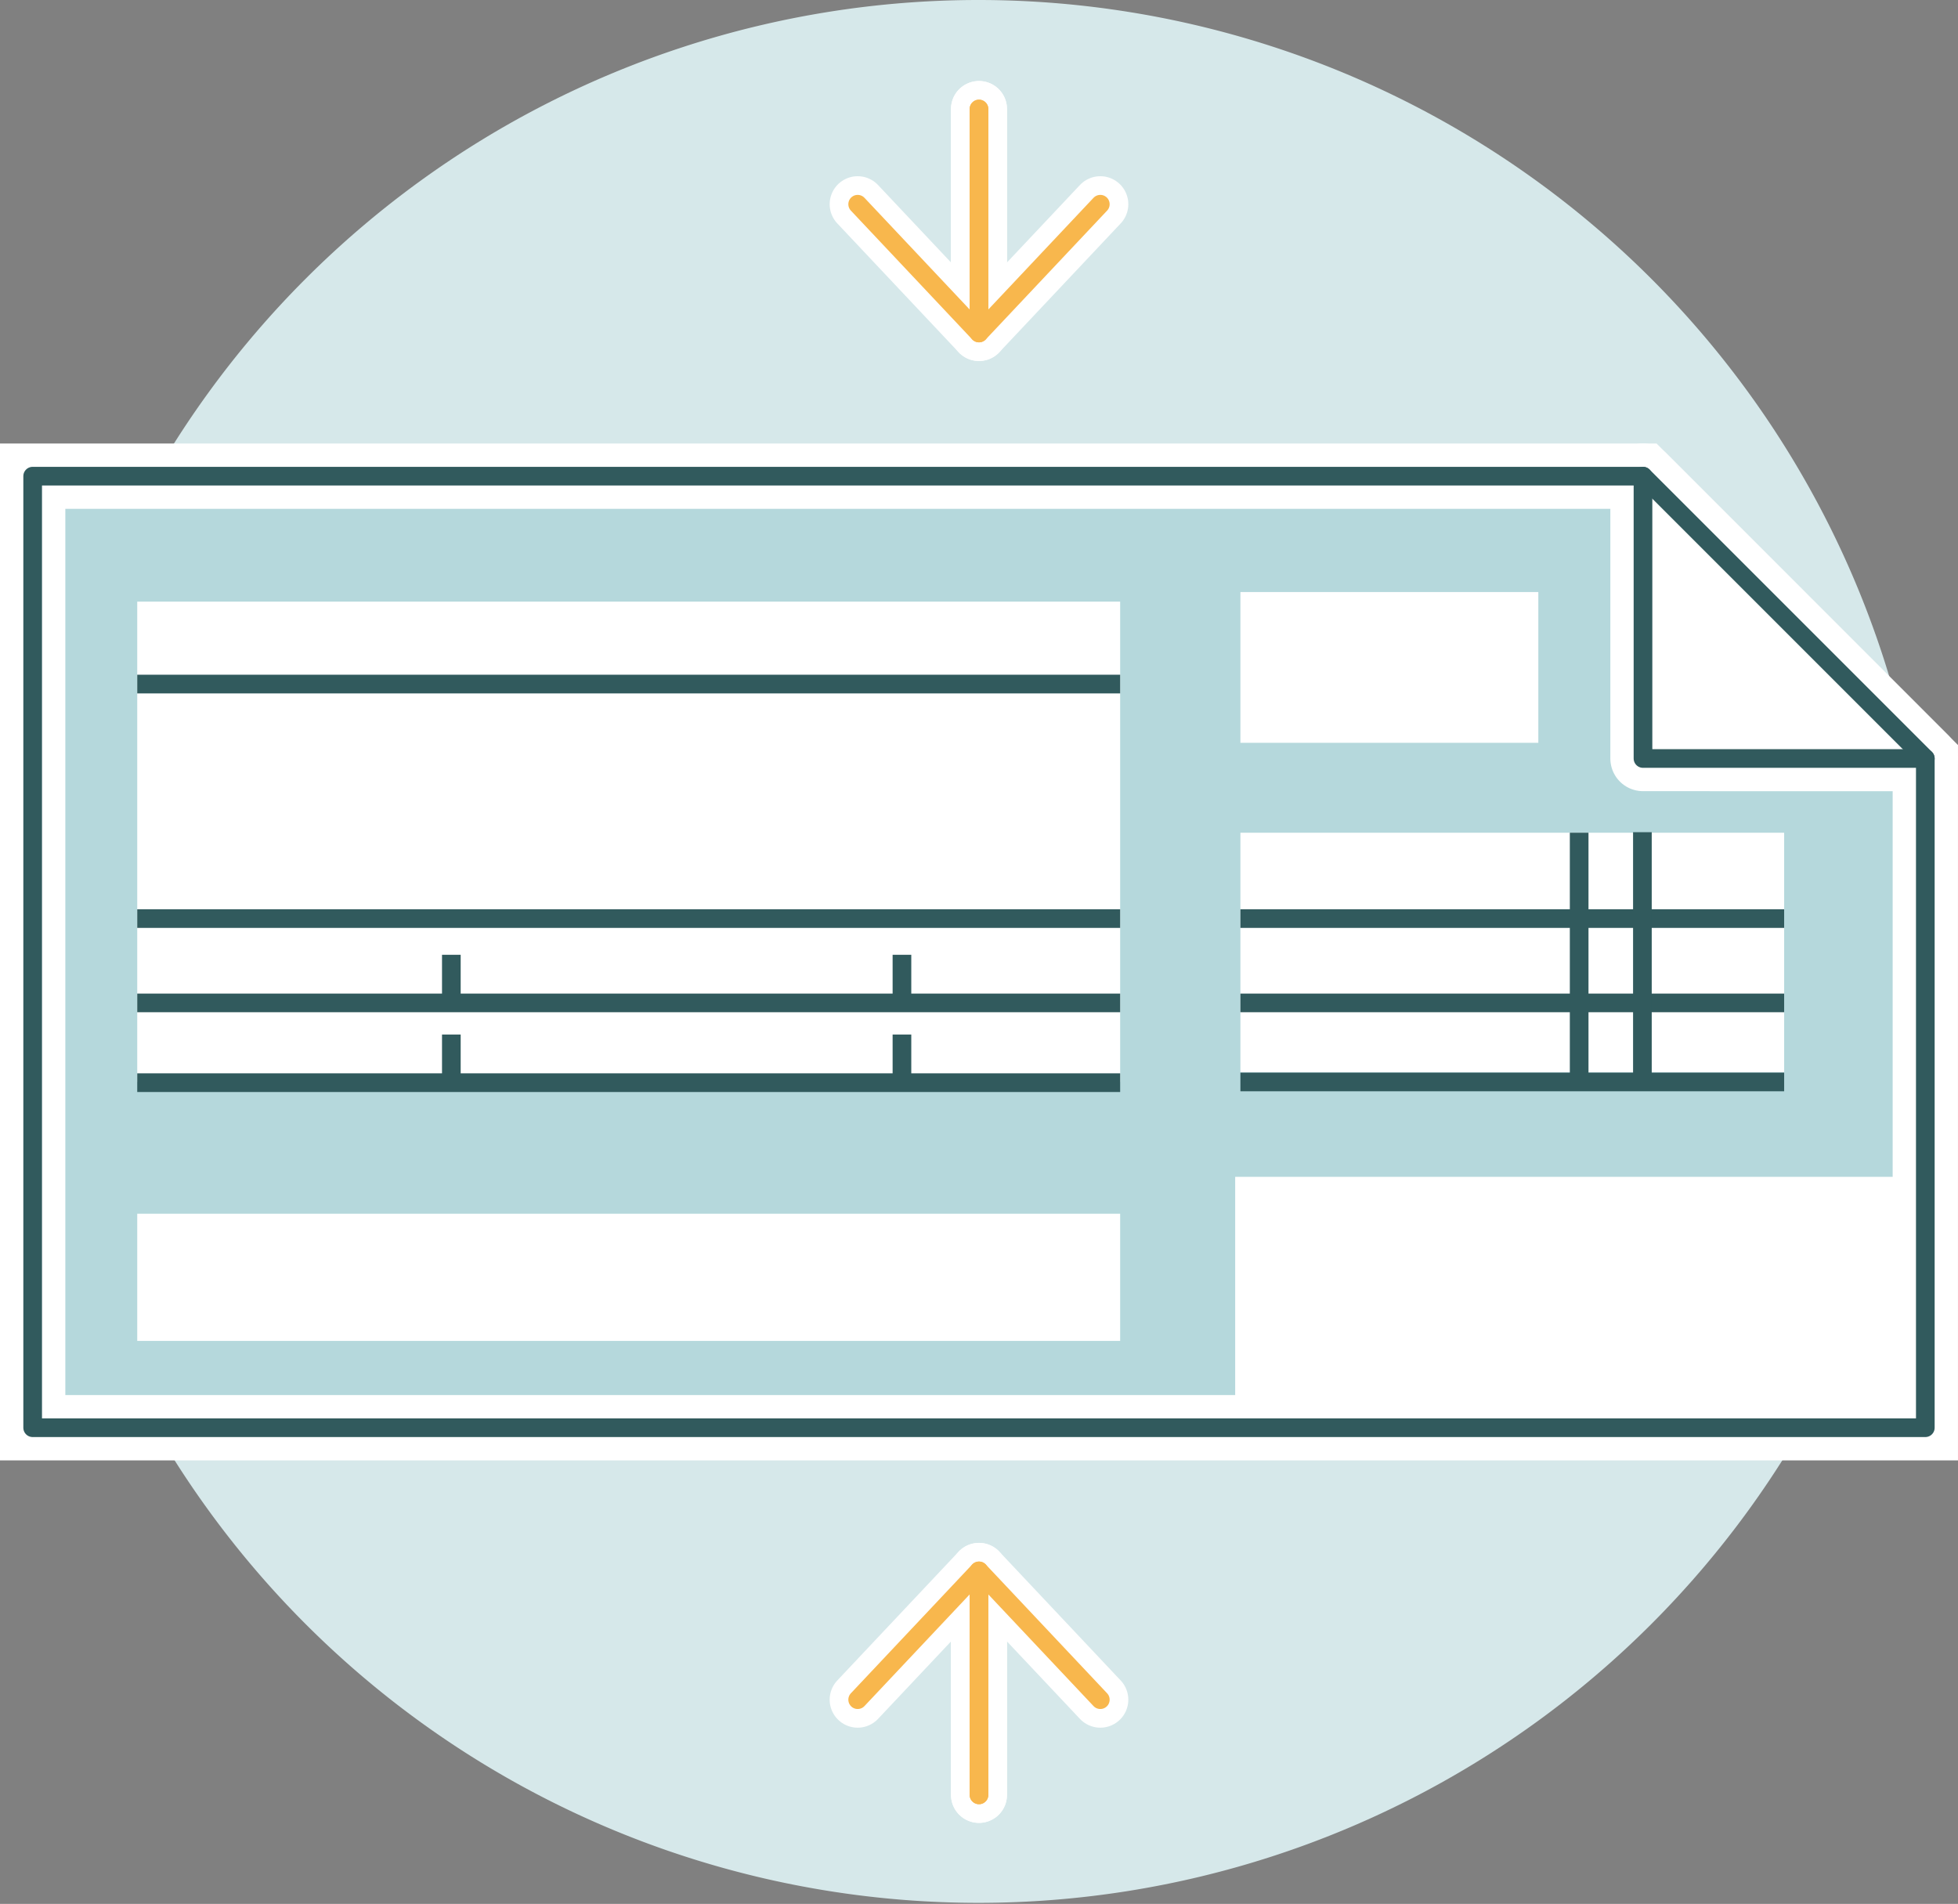
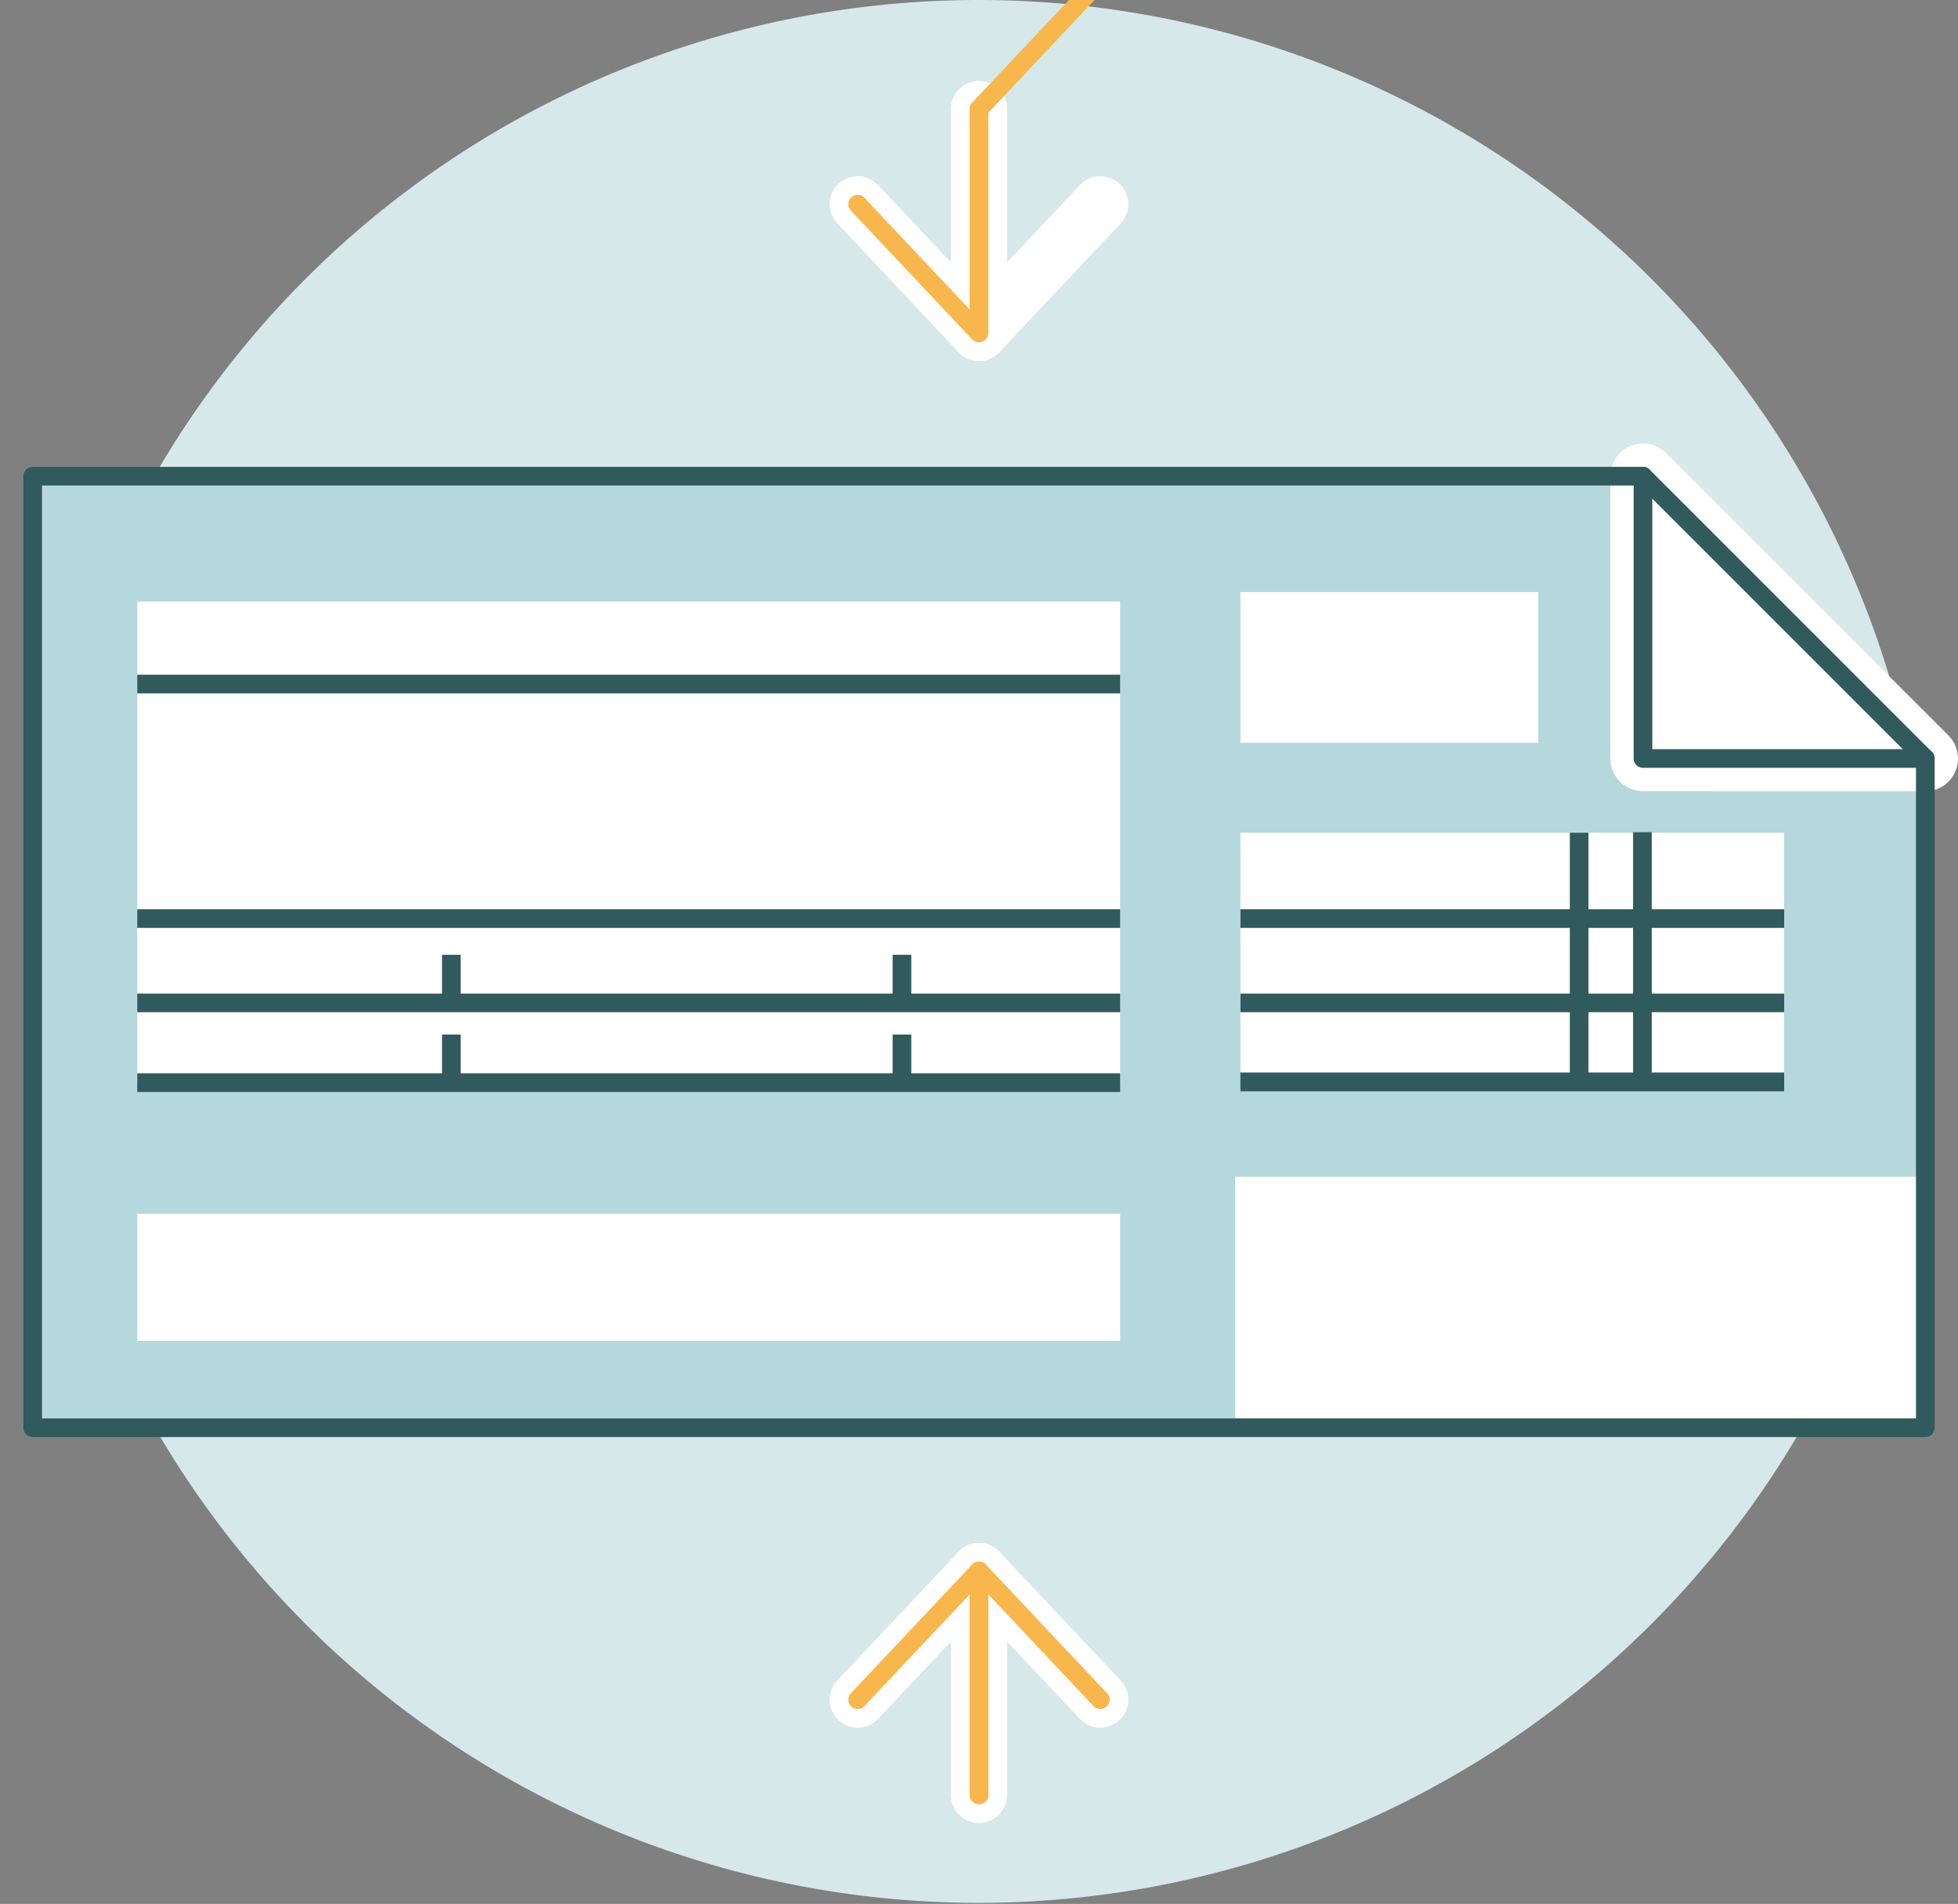
<svg xmlns="http://www.w3.org/2000/svg" width="209.802" height="204" viewBox="0 0 209.802 204">
  <rect x="0" y="0" width="209.802" height="204" fill="#808080" stroke="none" />
  <g id="Icon_S1" data-name="Icon S1" transform="translate(-139 -261)">
    <path id="Pfad_960" data-name="Pfad 960" d="M104.9,0a101.944,101.944,0,1,1-.112,0h.112" transform="translate(139 261)" fill="#d6e8ea" fill-rule="evenodd" />
    <path id="Pfad_961" data-name="Pfad 961" d="M206.3,152.98H3.5V51.02H176.05L206.3,81.28Z" transform="translate(139 261)" fill="#b5d8dc" />
-     <path id="Pfad_962" data-name="Pfad 962" d="M206.3,152.98H3.5V51.02H176.05L206.3,81.28Z" transform="translate(139 261)" fill="none" stroke="#fff" stroke-miterlimit="10" stroke-width="7" />
    <rect id="Rechteck_727" data-name="Rechteck 727" width="105.321" height="51.467" transform="translate(153.705 325.465)" fill="#fff" />
    <rect id="Rechteck_728" data-name="Rechteck 728" width="31.923" height="16.154" transform="translate(271.911 324.437)" fill="#fff" />
    <rect id="Rechteck_729" data-name="Rechteck 729" width="58.263" height="25.658" transform="translate(271.911 350.227)" fill="#fff" />
    <path id="Pfad_963" data-name="Pfad 963" d="M176.05,51.02V81.272l30.252.008Z" transform="translate(139 261)" fill="#fff" />
    <path id="Pfad_964" data-name="Pfad 964" d="M176.05,51.02V81.272l30.252.008Z" transform="translate(139 261)" fill="none" stroke="#fff" stroke-linejoin="round" stroke-width="7" />
    <rect id="Rechteck_730" data-name="Rechteck 730" width="73.949" height="26.883" transform="translate(271.351 387.097)" fill="#fff" />
    <path id="Pfad_1012" data-name="Pfad 1012" d="M73.949,26.883Z" transform="translate(271.351 387.097)" fill="none" stroke="#fff" stroke-width="7" />
    <path id="Pfad_965" data-name="Pfad 965" d="M206.3,152.979H3.5V51.02H176.048V81.272H206.3Z" transform="translate(139 261)" fill="none" stroke="#315a5d" stroke-linecap="round" stroke-linejoin="round" stroke-width="2" />
    <rect id="Rechteck_734" data-name="Rechteck 734" width="105.321" height="13.627" transform="translate(153.705 391.05)" fill="#fff" />
    <path id="Pfad_1011" data-name="Pfad 1011" d="M25.412,0Z" transform="translate(153.705 391.049)" fill="none" stroke="#0a2538" stroke-width="2" />
    <line id="Linie_67" data-name="Linie 67" x2="105.321" transform="translate(153.705 368.461)" fill="none" stroke="#315a5d" stroke-linejoin="round" stroke-width="2" />
    <line id="Linie_101" data-name="Linie 101" x2="105.321" transform="translate(153.705 377.006)" fill="none" stroke="#315a5d" stroke-linejoin="round" stroke-width="2" />
    <line id="Linie_68" data-name="Linie 68" x2="105.321" transform="translate(153.705 359.426)" fill="none" stroke="#315a5d" stroke-linejoin="round" stroke-width="2" />
    <line id="Linie_69" data-name="Linie 69" x2="105.321" transform="translate(153.705 334.297)" fill="none" stroke="#315a5d" stroke-linejoin="round" stroke-width="2" />
    <line id="Linie_70" data-name="Linie 70" x2="58.263" transform="translate(271.911 368.461)" fill="none" stroke="#315a5d" stroke-linejoin="round" stroke-width="2" />
    <line id="Linie_100" data-name="Linie 100" x2="58.263" transform="translate(271.911 376.932)" fill="none" stroke="#315a5d" stroke-linejoin="round" stroke-width="2" />
    <line id="Linie_71" data-name="Linie 71" x2="58.263" transform="translate(271.911 359.426)" fill="none" stroke="#315a5d" stroke-linejoin="round" stroke-width="2" />
    <line id="Linie_72" data-name="Linie 72" y1="26.705" transform="translate(308.209 350.227)" fill="none" stroke="#315a5d" stroke-linejoin="round" stroke-width="2" />
    <line id="Linie_73" data-name="Linie 73" y1="5.156" transform="translate(235.645 371.85)" fill="none" stroke="#315a5d" stroke-linejoin="round" stroke-width="2" />
    <line id="Linie_74" data-name="Linie 74" y1="5.156" transform="translate(187.362 371.85)" fill="none" stroke="#315a5d" stroke-linejoin="round" stroke-width="2" />
    <line id="Linie_75" data-name="Linie 75" y1="5.156" transform="translate(235.645 363.305)" fill="none" stroke="#315a5d" stroke-linejoin="round" stroke-width="2" />
    <line id="Linie_76" data-name="Linie 76" y1="5.156" transform="translate(187.362 363.305)" fill="none" stroke="#315a5d" stroke-linejoin="round" stroke-width="2" />
    <line id="Linie_77" data-name="Linie 77" y1="26.705" transform="translate(314.985 350.171)" fill="none" stroke="#315a5d" stroke-linejoin="round" stroke-width="2" />
    <line id="Linie_78" data-name="Linie 78" x2="30.252" y2="30.252" transform="translate(315.048 312.02)" fill="none" stroke="#315a5d" stroke-linecap="round" stroke-linejoin="round" stroke-width="2" />
    <path id="Pfad_966" data-name="Pfad 966" d="M104.9,192.319v-24l13,13.8" transform="translate(139 261)" fill="none" stroke="#fff" stroke-linecap="round" stroke-linejoin="round" stroke-width="6" />
    <path id="Pfad_967" data-name="Pfad 967" d="M104.9,192.319v-24l-13,13.8" transform="translate(139 261)" fill="none" stroke="#fff" stroke-linecap="round" stroke-linejoin="round" stroke-width="6" />
    <path id="Pfad_968" data-name="Pfad 968" d="M104.9,192.319v-24l13,13.8" transform="translate(139 261)" fill="none" stroke="#f8b74d" stroke-linecap="round" stroke-linejoin="round" stroke-width="2" />
    <path id="Pfad_969" data-name="Pfad 969" d="M104.9,192.319v-24l-13,13.8" transform="translate(139 261)" fill="none" stroke="#f8b74d" stroke-linecap="round" stroke-linejoin="round" stroke-width="2" />
    <path id="Pfad_970" data-name="Pfad 970" d="M104.9,11.681v24l-13-13.8" transform="translate(139 261)" fill="none" stroke="#fff" stroke-linecap="round" stroke-linejoin="round" stroke-width="6" />
    <path id="Pfad_971" data-name="Pfad 971" d="M104.9,11.681v24l13-13.8" transform="translate(139 261)" fill="none" stroke="#fff" stroke-linecap="round" stroke-linejoin="round" stroke-width="6" />
    <path id="Pfad_972" data-name="Pfad 972" d="M104.9,11.681v24l-13-13.8" transform="translate(139 261)" fill="none" stroke="#f8b74d" stroke-linecap="round" stroke-linejoin="round" stroke-width="2" />
-     <path id="Pfad_973" data-name="Pfad 973" d="M104.9,11.681v24l13-13.8" transform="translate(139 261)" fill="none" stroke="#f8b74d" stroke-linecap="round" stroke-linejoin="round" stroke-width="2" />
+     <path id="Pfad_973" data-name="Pfad 973" d="M104.9,11.681l13-13.8" transform="translate(139 261)" fill="none" stroke="#f8b74d" stroke-linecap="round" stroke-linejoin="round" stroke-width="2" />
    <rect id="Rechteck_739" data-name="Rechteck 739" width="209.8" height="204" transform="translate(139 261)" fill="none" />
  </g>
</svg>